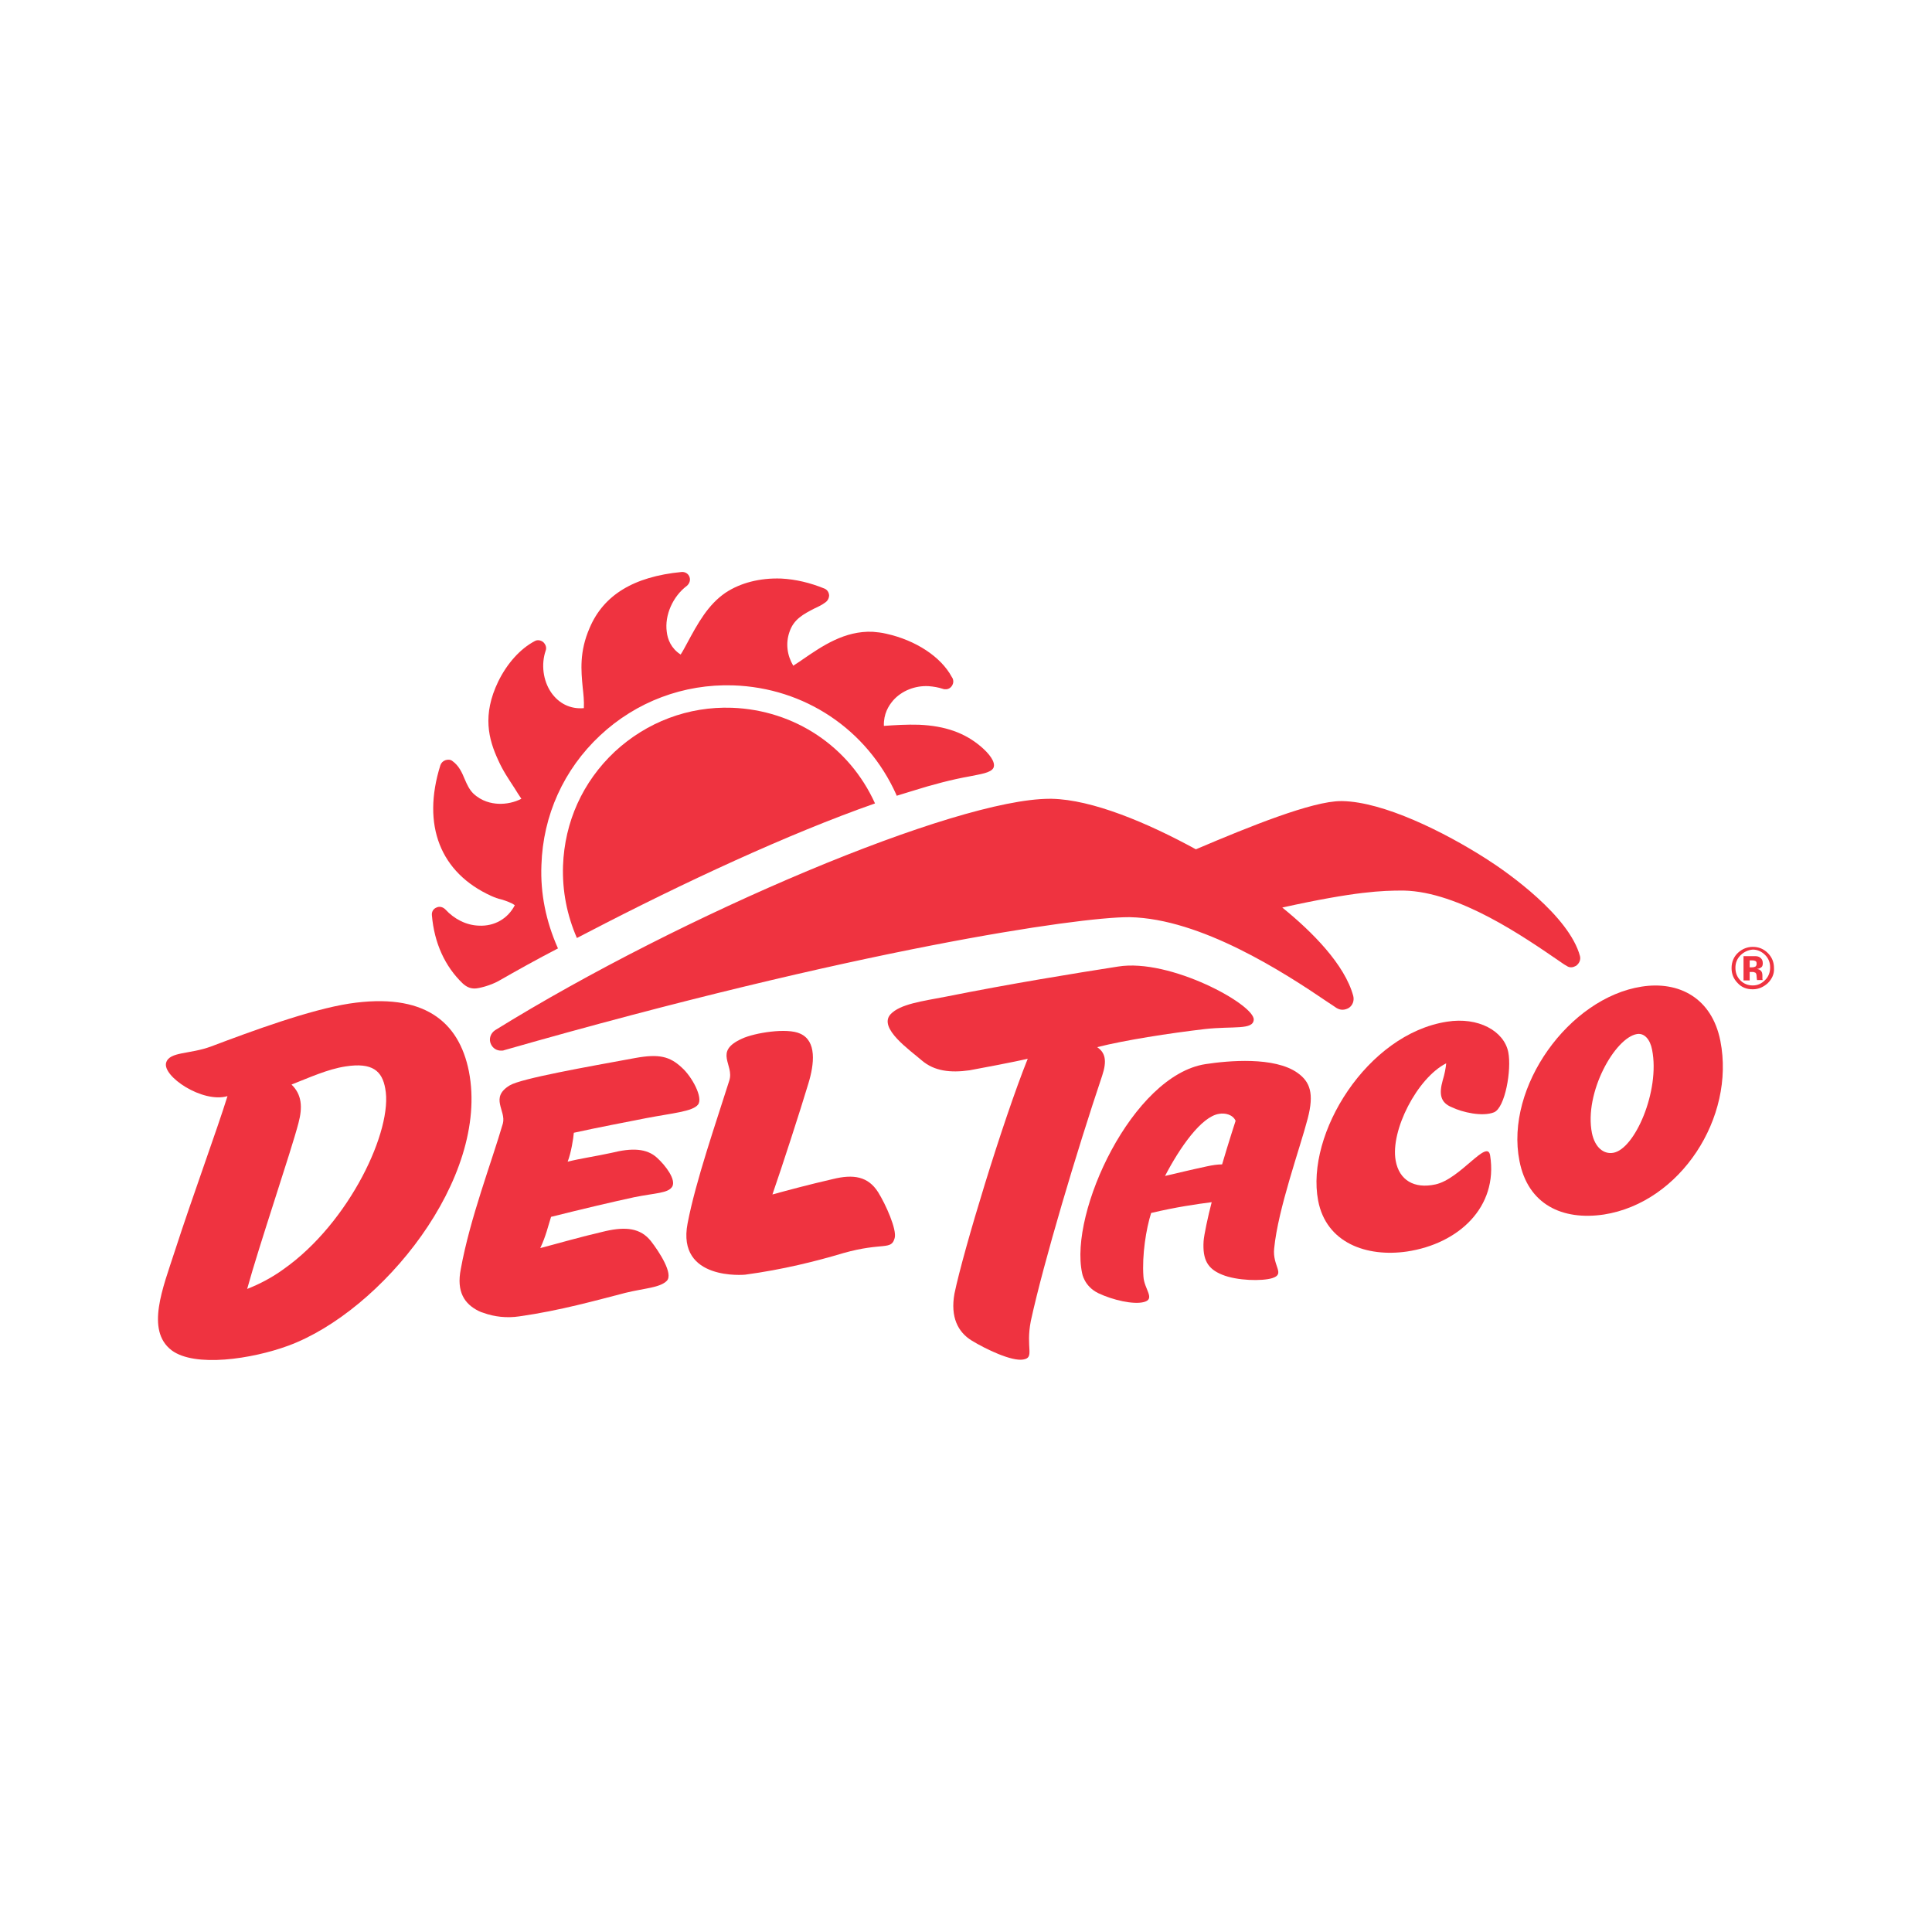
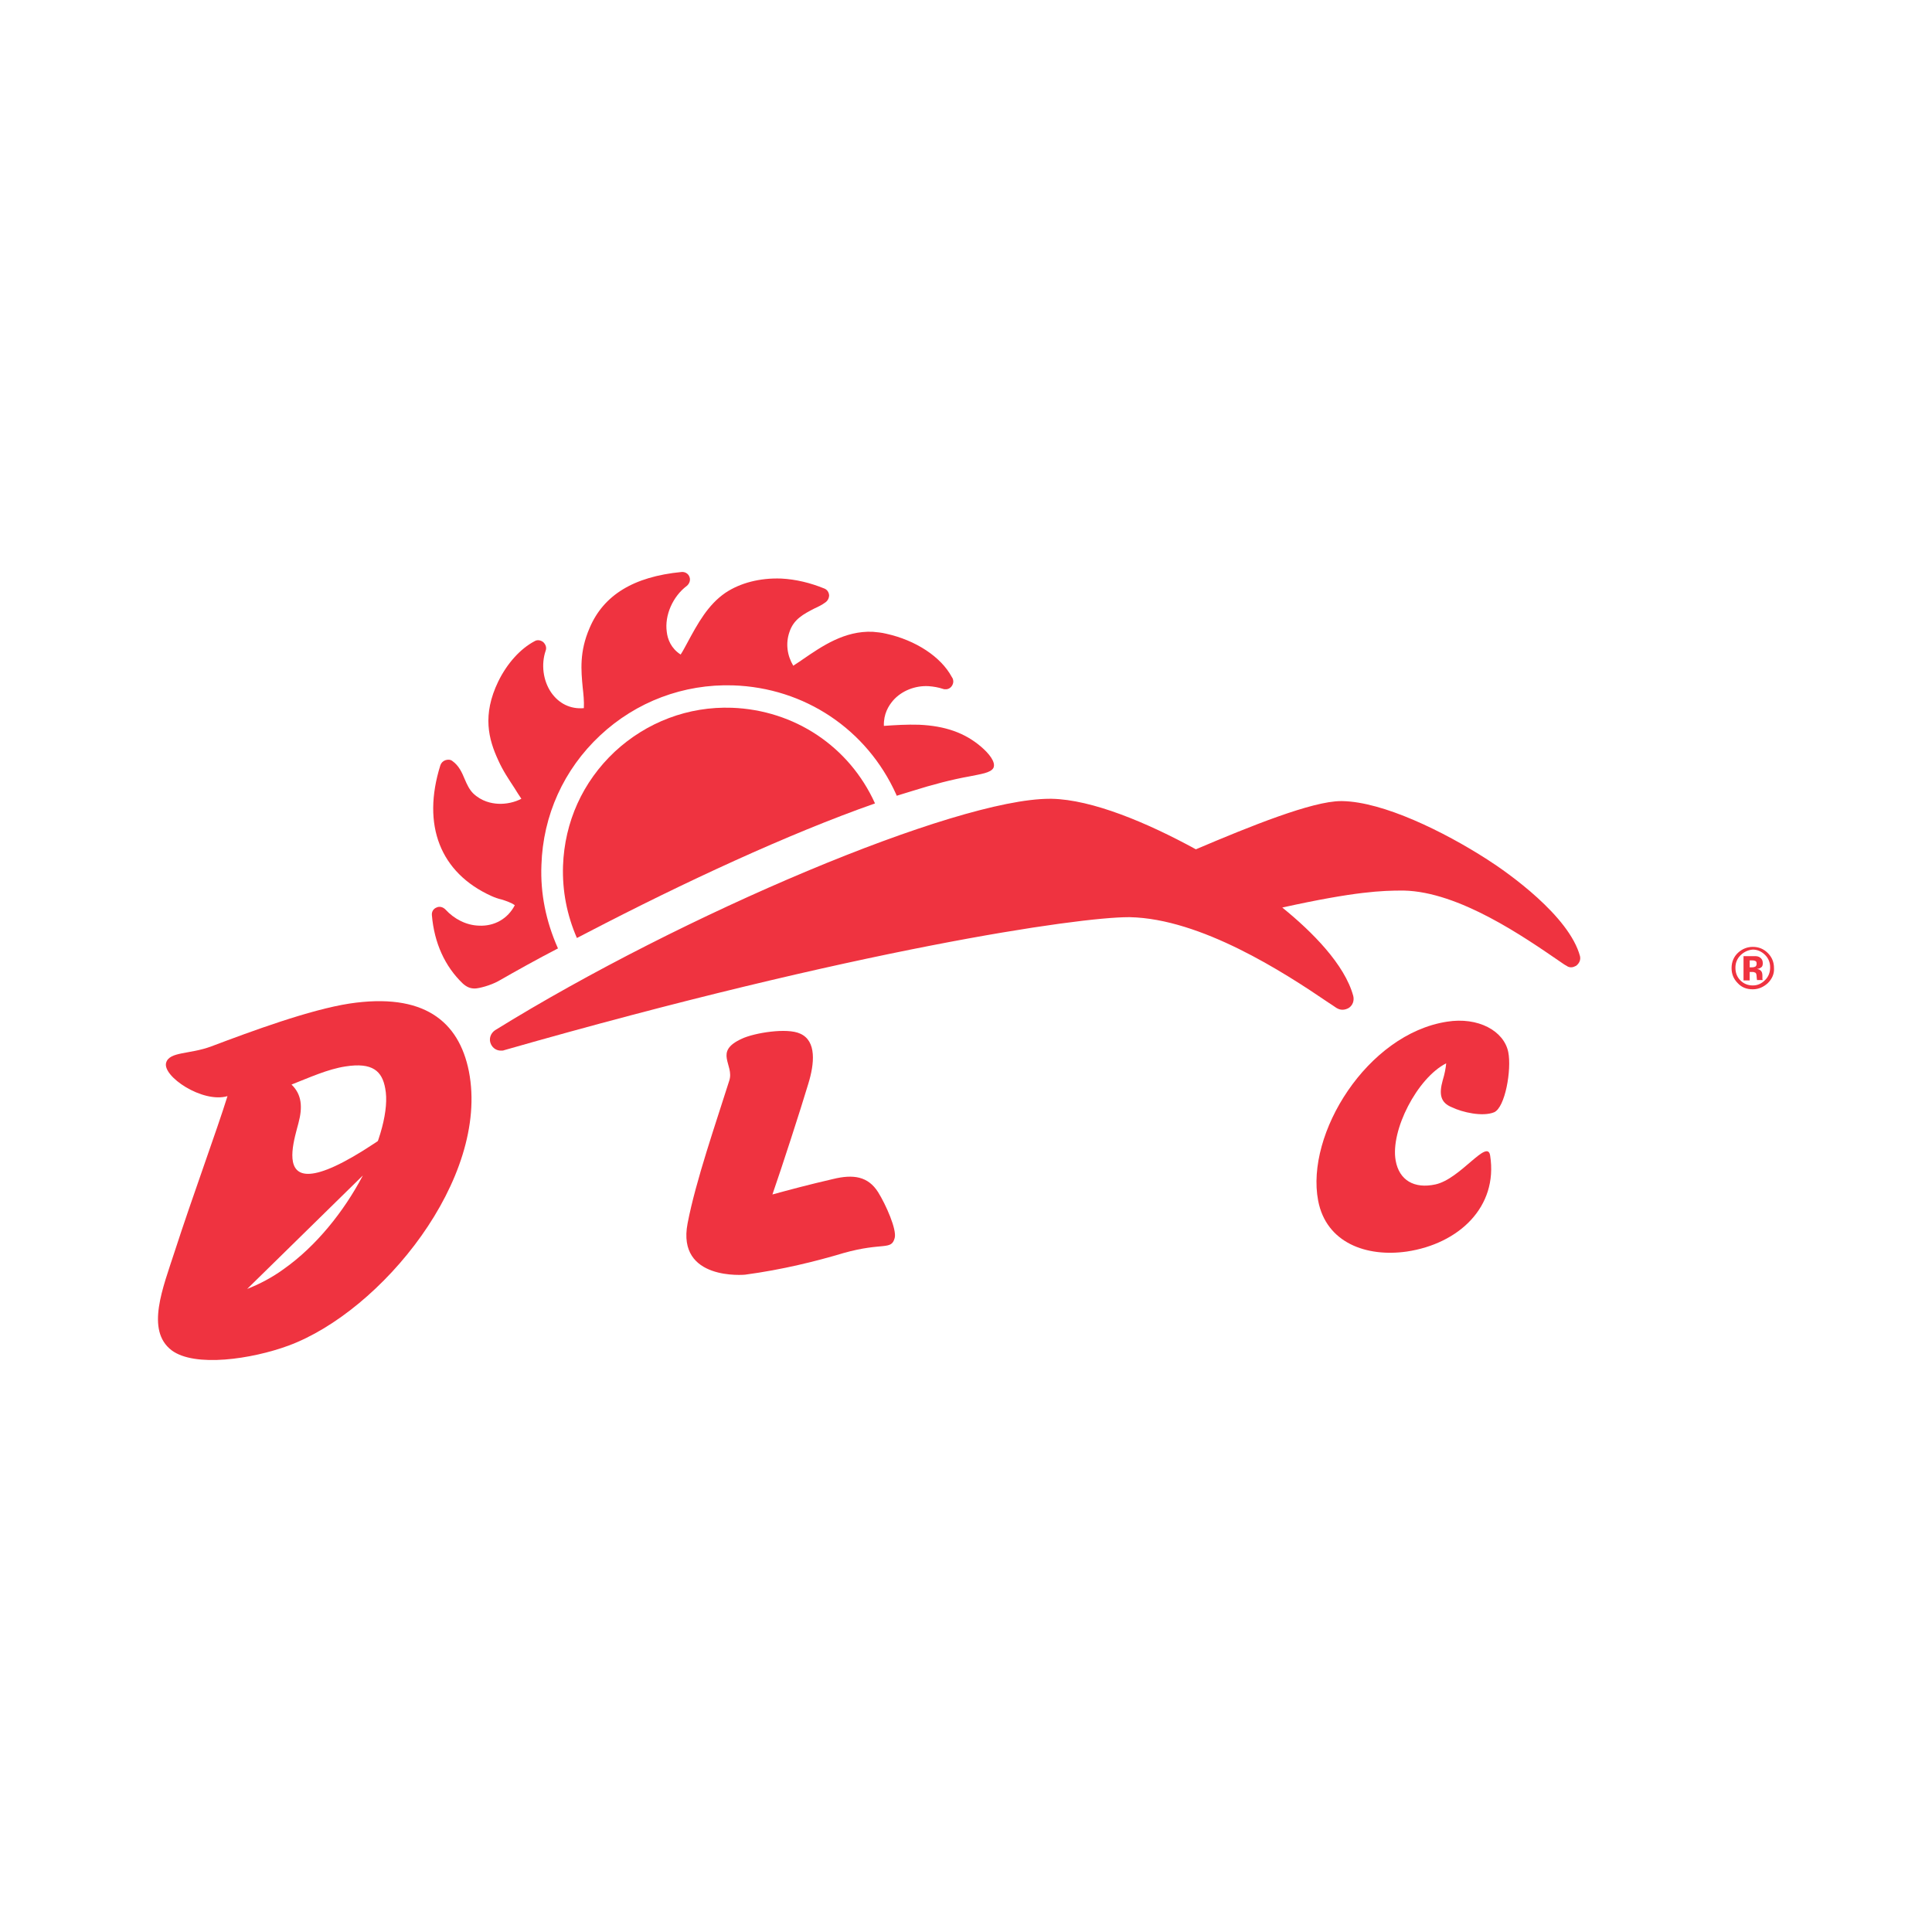
<svg xmlns="http://www.w3.org/2000/svg" width="200" height="200" viewBox="0 0 200 200" fill="none">
  <path d="M183.004 101.773C182.565 102.172 182.046 102.412 181.447 102.412C180.808 102.412 180.289 102.212 179.89 101.773C179.451 101.334 179.251 100.815 179.251 100.216C179.251 99.577 179.491 99.018 179.93 98.619C180.369 98.22 180.888 98.02 181.447 98.02C182.046 98.02 182.565 98.22 183.004 98.659C183.443 99.098 183.643 99.617 183.643 100.216C183.682 100.815 183.443 101.334 183.004 101.773ZM180.169 98.899C179.81 99.258 179.65 99.697 179.65 100.177C179.65 100.696 179.81 101.135 180.169 101.494C180.528 101.853 180.967 102.013 181.447 102.013C181.966 102.013 182.365 101.813 182.725 101.454C183.084 101.095 183.244 100.656 183.244 100.137C183.244 99.658 183.084 99.219 182.725 98.859C182.366 98.5 181.927 98.3 181.447 98.3C180.968 98.34 180.528 98.539 180.169 98.899ZM180.488 101.414V98.979H181.167C181.486 98.979 181.646 98.979 181.686 98.979C181.886 98.979 182.045 99.019 182.165 99.099C182.365 99.219 182.484 99.418 182.484 99.698C182.484 99.898 182.444 100.057 182.324 100.137C182.204 100.217 182.084 100.297 181.885 100.297C182.045 100.337 182.164 100.377 182.244 100.457C182.404 100.577 182.444 100.776 182.444 101.016V101.216C182.444 101.256 182.444 101.256 182.444 101.296C182.444 101.336 182.444 101.336 182.444 101.376L182.484 101.456H181.885C181.885 101.376 181.845 101.256 181.845 101.097C181.845 100.938 181.805 100.857 181.805 100.818C181.765 100.738 181.725 100.658 181.605 100.658C181.565 100.618 181.485 100.618 181.405 100.618H181.245H181.125V101.496H180.486V101.414H180.488ZM181.646 99.458C181.566 99.418 181.446 99.418 181.287 99.418H181.127V100.137H181.367C181.527 100.137 181.646 100.097 181.726 100.057C181.806 99.977 181.846 99.897 181.846 99.778C181.846 99.577 181.806 99.498 181.646 99.458Z" fill="#EF3340" />
  <path d="M101.56 77.3C99.883 75.863 97.847 75.144 95.132 75.024C93.894 74.984 92.617 75.064 91.499 75.144C91.459 73.906 91.978 73.068 92.457 72.509C93.335 71.511 94.733 70.952 96.13 71.032C96.649 71.072 97.128 71.152 97.607 71.311C97.687 71.351 97.767 71.351 97.847 71.351C98.286 71.391 98.645 71.032 98.685 70.592C98.685 70.392 98.645 70.233 98.525 70.073C97.407 67.997 94.812 66.28 91.738 65.602C91.259 65.482 90.78 65.442 90.341 65.402C87.427 65.282 85.111 66.879 83.075 68.276C82.756 68.516 82.396 68.715 82.117 68.915C81.478 67.837 81.319 66.599 81.718 65.442C82.157 64.085 83.195 63.566 84.353 62.967C84.712 62.807 85.112 62.608 85.431 62.368C85.671 62.208 85.83 61.929 85.83 61.609C85.79 61.29 85.63 61.05 85.351 60.93C83.874 60.331 82.397 59.972 80.88 59.892C78.684 59.812 76.648 60.331 75.091 61.369C73.294 62.607 72.256 64.483 71.099 66.639C70.899 66.998 70.7 67.398 70.46 67.757C69.462 67.118 69.103 66.16 69.023 65.402C68.783 63.685 69.662 61.729 71.099 60.651C71.378 60.411 71.498 60.052 71.378 59.733C71.258 59.374 70.899 59.174 70.54 59.214C65.59 59.693 62.476 61.609 61.038 65.003C59.96 67.478 60.16 69.434 60.319 71.151C60.399 71.87 60.479 72.588 60.439 73.307C59.042 73.427 57.844 72.828 57.046 71.67C56.208 70.432 56.008 68.756 56.487 67.358C56.607 67.039 56.487 66.719 56.247 66.48C56.007 66.28 55.648 66.201 55.369 66.36C53.852 67.158 52.495 68.676 51.576 70.552C49.899 74.025 50.578 76.54 51.576 78.696C52.055 79.774 52.654 80.652 53.253 81.57C53.493 81.969 53.732 82.329 53.972 82.688C53.293 83.047 52.415 83.247 51.577 83.207C50.858 83.167 49.86 82.967 48.982 82.129C48.583 81.73 48.343 81.211 48.104 80.652C47.825 79.973 47.505 79.255 46.826 78.776C46.626 78.616 46.347 78.616 46.107 78.696C45.867 78.776 45.668 78.975 45.588 79.215C43.632 85.443 45.588 90.354 50.858 92.749C51.217 92.909 51.537 93.028 51.896 93.108C52.415 93.268 52.894 93.427 53.293 93.707C52.574 95.104 51.177 95.903 49.58 95.823C48.263 95.783 47.025 95.144 46.107 94.146C45.867 93.906 45.508 93.787 45.189 93.946C44.87 94.066 44.67 94.385 44.71 94.744C44.95 97.618 46.067 100.054 47.904 101.81C48.303 102.169 48.663 102.329 49.142 102.329C49.581 102.329 50.779 102.01 51.577 101.57C53.533 100.452 55.609 99.294 57.765 98.177C57.765 98.137 57.725 98.137 57.725 98.097C56.527 95.382 55.928 92.508 56.048 89.553C56.208 84.403 58.364 79.652 62.116 76.139C65.869 72.626 70.779 70.789 75.89 70.949C83.276 71.189 89.743 75.5 92.778 82.247C92.778 82.287 92.818 82.327 92.818 82.367H92.858C93.377 82.207 93.896 82.048 94.415 81.888C96.571 81.209 98.567 80.69 100.364 80.371C101.522 80.131 102.56 80.012 102.839 79.493C103.117 78.897 102.359 77.979 101.56 77.3Z" fill="#EF3340" />
  <path d="M75.77 73.268C71.259 73.108 66.947 74.745 63.633 77.819C60.319 80.933 58.443 85.085 58.283 89.636C58.203 92.231 58.682 94.706 59.72 97.102C60.119 96.902 60.479 96.703 60.878 96.503C70.699 91.393 81.598 86.323 90.581 83.169C87.906 77.26 82.237 73.508 75.77 73.268Z" fill="#EF3340" />
-   <path d="M48.542 110.916C47.504 105.686 43.831 102.732 36.166 103.89C32.054 104.529 26.105 106.725 21.873 108.321C19.637 109.159 17.561 108.84 17.202 109.998C16.763 111.395 20.955 114.23 23.55 113.471C22.432 117.064 19.957 123.771 18.081 129.56C16.883 133.273 15.047 137.704 17.762 139.78C20.157 141.577 26.066 140.698 29.859 139.301C39.48 135.748 50.698 122.014 48.542 110.916ZM25.586 133.432C26.824 128.921 30.137 119.179 30.896 116.265C31.335 114.628 31.255 113.311 30.177 112.273C32.013 111.554 33.93 110.676 35.766 110.397C38.561 109.958 39.559 110.876 39.878 112.673C40.716 116.905 36.205 126.566 29.338 131.397C28.181 132.235 26.904 132.913 25.586 133.432Z" fill="#EF3340" />
+   <path d="M48.542 110.916C47.504 105.686 43.831 102.732 36.166 103.89C32.054 104.529 26.105 106.725 21.873 108.321C19.637 109.159 17.561 108.84 17.202 109.998C16.763 111.395 20.955 114.23 23.55 113.471C22.432 117.064 19.957 123.771 18.081 129.56C16.883 133.273 15.047 137.704 17.762 139.78C20.157 141.577 26.066 140.698 29.859 139.301C39.48 135.748 50.698 122.014 48.542 110.916ZC26.824 128.921 30.137 119.179 30.896 116.265C31.335 114.628 31.255 113.311 30.177 112.273C32.013 111.554 33.93 110.676 35.766 110.397C38.561 109.958 39.559 110.876 39.878 112.673C40.716 116.905 36.205 126.566 29.338 131.397C28.181 132.235 26.904 132.913 25.586 133.432Z" fill="#EF3340" />
  <path d="M77.127 131.955C81 131.436 84.513 130.558 87.307 129.719C91.419 128.561 92.257 129.479 92.617 128.162C92.857 127.284 91.699 124.689 90.9 123.411C89.862 121.774 88.345 121.535 86.229 122.054C83.634 122.653 81.718 123.172 79.961 123.651C80.959 120.777 82.835 114.988 83.674 112.193C84.313 110.117 84.552 107.762 82.836 107.003C81.479 106.364 78.085 106.923 76.808 107.522C73.814 108.879 76.049 110.197 75.491 111.874C74.134 116.186 72.018 122.254 71.179 126.646C70.021 132.634 77.127 131.955 77.127 131.955Z" fill="#EF3340" />
-   <path d="M69.582 122.853C70.021 122.134 68.903 120.657 68.025 119.859C66.947 118.861 65.39 118.821 63.314 119.34C61.677 119.699 60 119.939 58.763 120.258C59.122 119.34 59.362 117.823 59.402 117.264C62.117 116.665 64.712 116.186 66.908 115.747C69.623 115.228 71.699 115.068 72.258 114.35C72.817 113.631 71.619 111.436 70.581 110.517C69.343 109.359 68.226 109.08 65.79 109.519C60.8 110.437 53.973 111.635 52.775 112.354C50.659 113.632 52.416 114.949 52.056 116.306C50.858 120.418 48.663 126.087 47.704 131.357C47.225 133.752 48.103 134.99 49.54 135.709C49.7 135.789 49.899 135.869 50.059 135.909C51.137 136.308 52.454 136.468 53.772 136.268C58.004 135.669 61.797 134.591 64.751 133.833C66.707 133.354 68.304 133.314 69.023 132.595C69.742 131.876 68.225 129.561 67.386 128.483C66.308 127.126 64.791 126.966 62.675 127.445C59.92 128.084 57.764 128.723 55.928 129.202C56.527 127.924 56.726 126.966 57.046 125.968C60.4 125.13 63.274 124.451 65.669 123.932C67.865 123.491 69.143 123.531 69.582 122.853Z" fill="#EF3340" />
-   <path d="M114.096 111.355C114.615 109.798 114.415 108.96 113.577 108.401C116.412 107.682 121.003 106.964 124.756 106.525C127.67 106.206 129.706 106.645 129.786 105.567C129.906 104.01 121.123 99.179 115.733 100.058C111.142 100.777 104.714 101.815 97.927 103.172C95.452 103.651 93.176 103.931 92.178 105.008C90.9 106.445 94.214 108.721 95.452 109.799C96.73 110.877 98.366 111.077 100.363 110.797C101.241 110.637 105.074 109.919 106.391 109.599C103.796 116.067 99.724 129.481 98.806 133.912C98.367 136.347 99.165 137.904 100.603 138.783C102.041 139.662 104.715 140.939 105.913 140.739C107.151 140.539 106.153 139.581 106.711 136.747C108.028 130.678 111.501 119.06 114.096 111.355Z" fill="#EF3340" />
  <path d="M150.307 114.628C151.385 115.147 153.461 115.626 154.659 115.147C155.817 114.668 156.495 110.716 156.136 108.919C155.697 106.723 153.022 105.246 149.788 105.765C141.524 107.043 135.136 117.383 136.454 124.289C137.292 128.681 141.484 130.158 145.636 129.559C150.986 128.761 155.098 124.968 154.259 119.618C153.98 117.821 151.185 122.053 148.59 122.612C146.394 123.091 144.837 122.173 144.478 120.137C143.919 117.023 146.714 111.593 149.708 110.076C149.668 110.555 149.548 111.194 149.349 111.833C148.949 113.271 149.109 114.149 150.307 114.628Z" fill="#EF3340" />
-   <path d="M178.093 107.762C177.215 103.291 173.781 101.534 169.949 102.133C162.443 103.291 155.776 112.513 157.293 120.178C158.171 124.689 161.724 126.366 166.036 125.727C173.941 124.49 179.65 115.706 178.093 107.762ZM166.994 119.339C166.036 119.499 165.118 118.82 164.798 117.303C163.96 113.111 167.193 107.402 169.469 107.043C170.228 106.923 170.826 107.602 171.026 108.68C171.865 112.912 169.23 118.98 166.994 119.339Z" fill="#EF3340" />
-   <path d="M135.375 115.786C136.054 113.191 135.615 111.993 134.337 111.075C131.942 109.358 127.151 109.797 124.795 110.157C117.25 111.315 110.662 125.488 112.02 131.795C112.02 131.795 112.22 133.152 113.697 133.871C115.214 134.59 117.33 135.069 118.408 134.789C119.646 134.47 118.448 133.472 118.368 132.154C118.208 129.918 118.647 127.204 119.166 125.567C121.681 124.968 123.877 124.649 125.434 124.449C125.035 125.966 124.636 127.882 124.596 128.481C124.476 130.437 125.035 131.355 126.512 131.954C128.069 132.593 130.664 132.633 131.702 132.313C133.099 131.874 131.702 131.075 131.902 129.239C132.301 125.128 134.577 118.86 135.375 115.786ZM124.955 120.737C123.278 121.096 121.801 121.456 120.603 121.735C122.12 118.821 124.356 115.587 126.192 115.307C126.831 115.187 127.629 115.387 127.909 116.026C127.909 116.026 127.23 118.102 126.512 120.537C126.033 120.537 125.514 120.617 124.955 120.737Z" fill="#EF3340" />
  <path d="M163.561 98.979C162.443 94.827 156.135 90.356 153.939 88.958C149.468 86.084 143.2 83.009 138.968 82.93C138.928 82.93 138.848 82.93 138.808 82.93C135.854 82.93 129.426 85.525 123.797 87.92C118.767 85.165 113.058 82.77 108.866 82.69C108.786 82.69 108.706 82.69 108.666 82.69C98.925 82.69 70.659 94.627 51.256 106.644C50.777 106.963 50.577 107.562 50.817 108.081C51.017 108.52 51.416 108.76 51.855 108.76C51.975 108.76 52.095 108.76 52.174 108.72C88.863 98.22 111.62 94.946 116.81 94.946C116.85 94.946 116.93 94.946 116.97 94.946C124.316 95.106 132.859 100.615 137.491 103.769C137.81 103.969 138.09 104.168 138.329 104.328C138.529 104.448 138.728 104.528 138.968 104.528C139.208 104.528 139.447 104.448 139.647 104.328C140.046 104.049 140.206 103.569 140.086 103.09C139.208 99.856 135.854 96.463 132.74 93.948C140.325 92.271 143.12 92.191 145.196 92.191C145.236 92.191 145.276 92.191 145.316 92.191C151.065 92.311 157.812 97.022 161.485 99.537C161.725 99.697 161.924 99.856 162.164 99.976C162.324 100.096 162.483 100.136 162.643 100.136C162.843 100.136 163.002 100.056 163.162 99.976C163.521 99.697 163.641 99.338 163.561 98.979Z" fill="#EF3340" />
</svg>